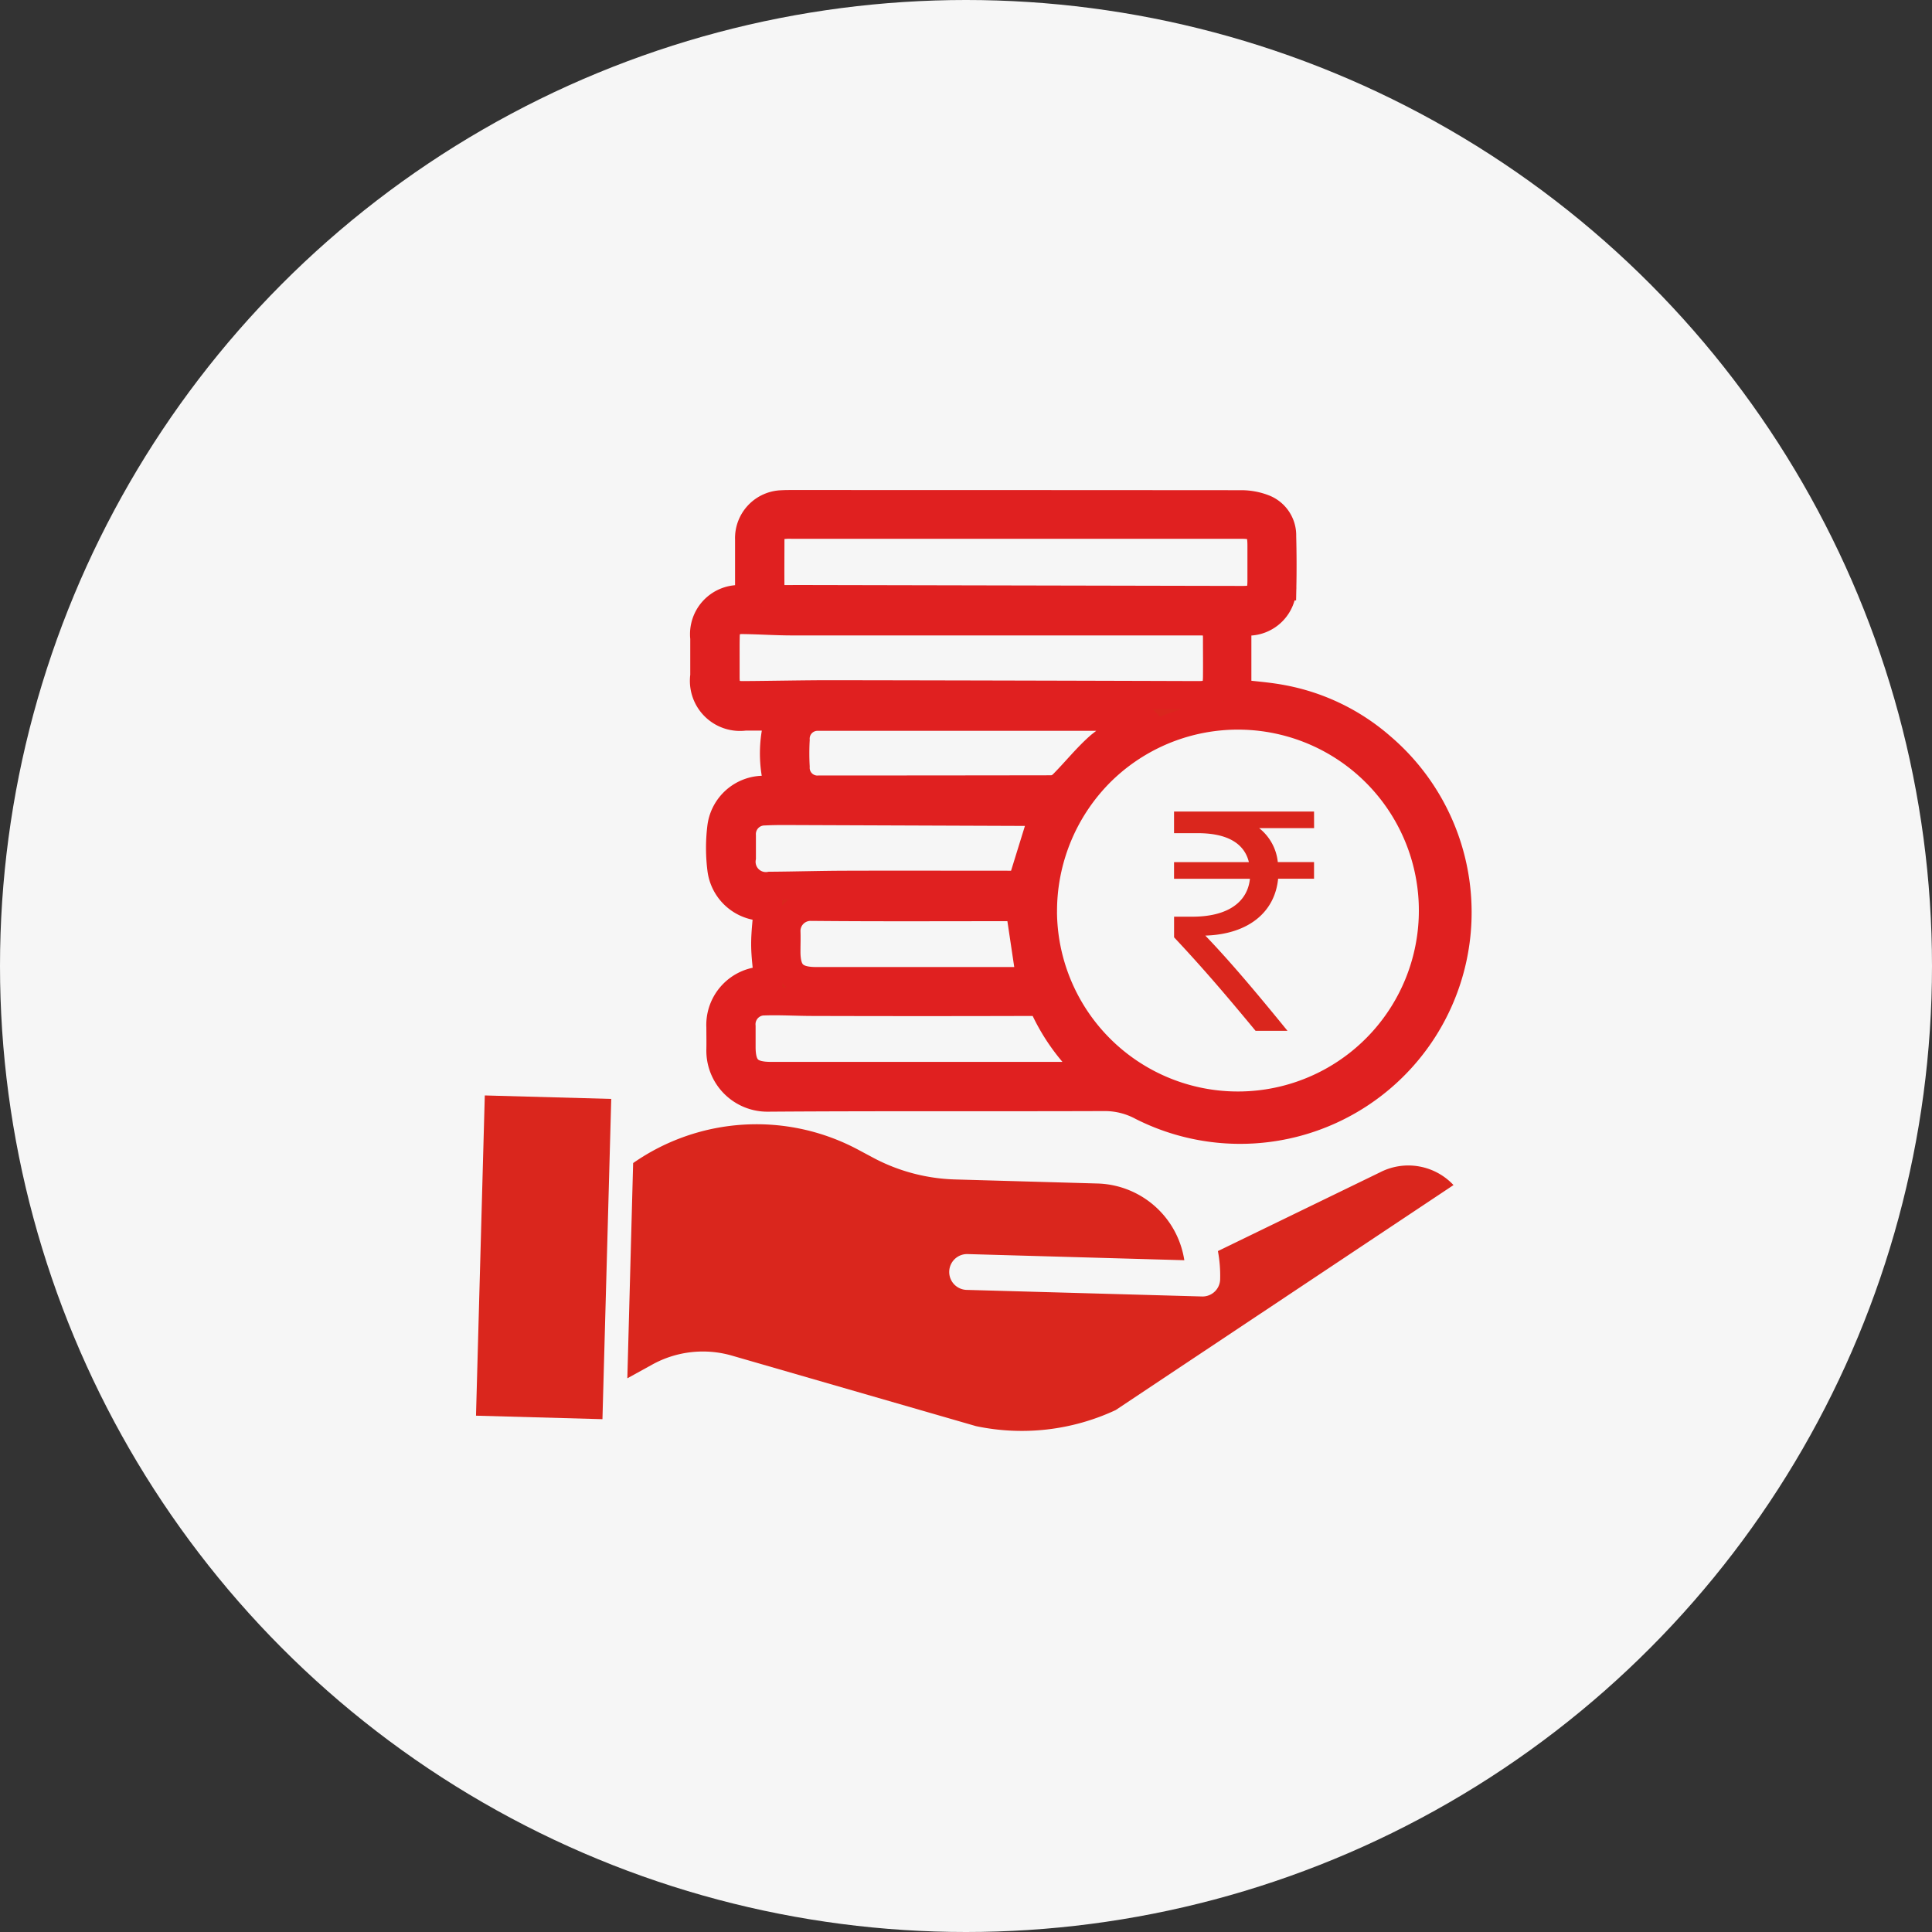
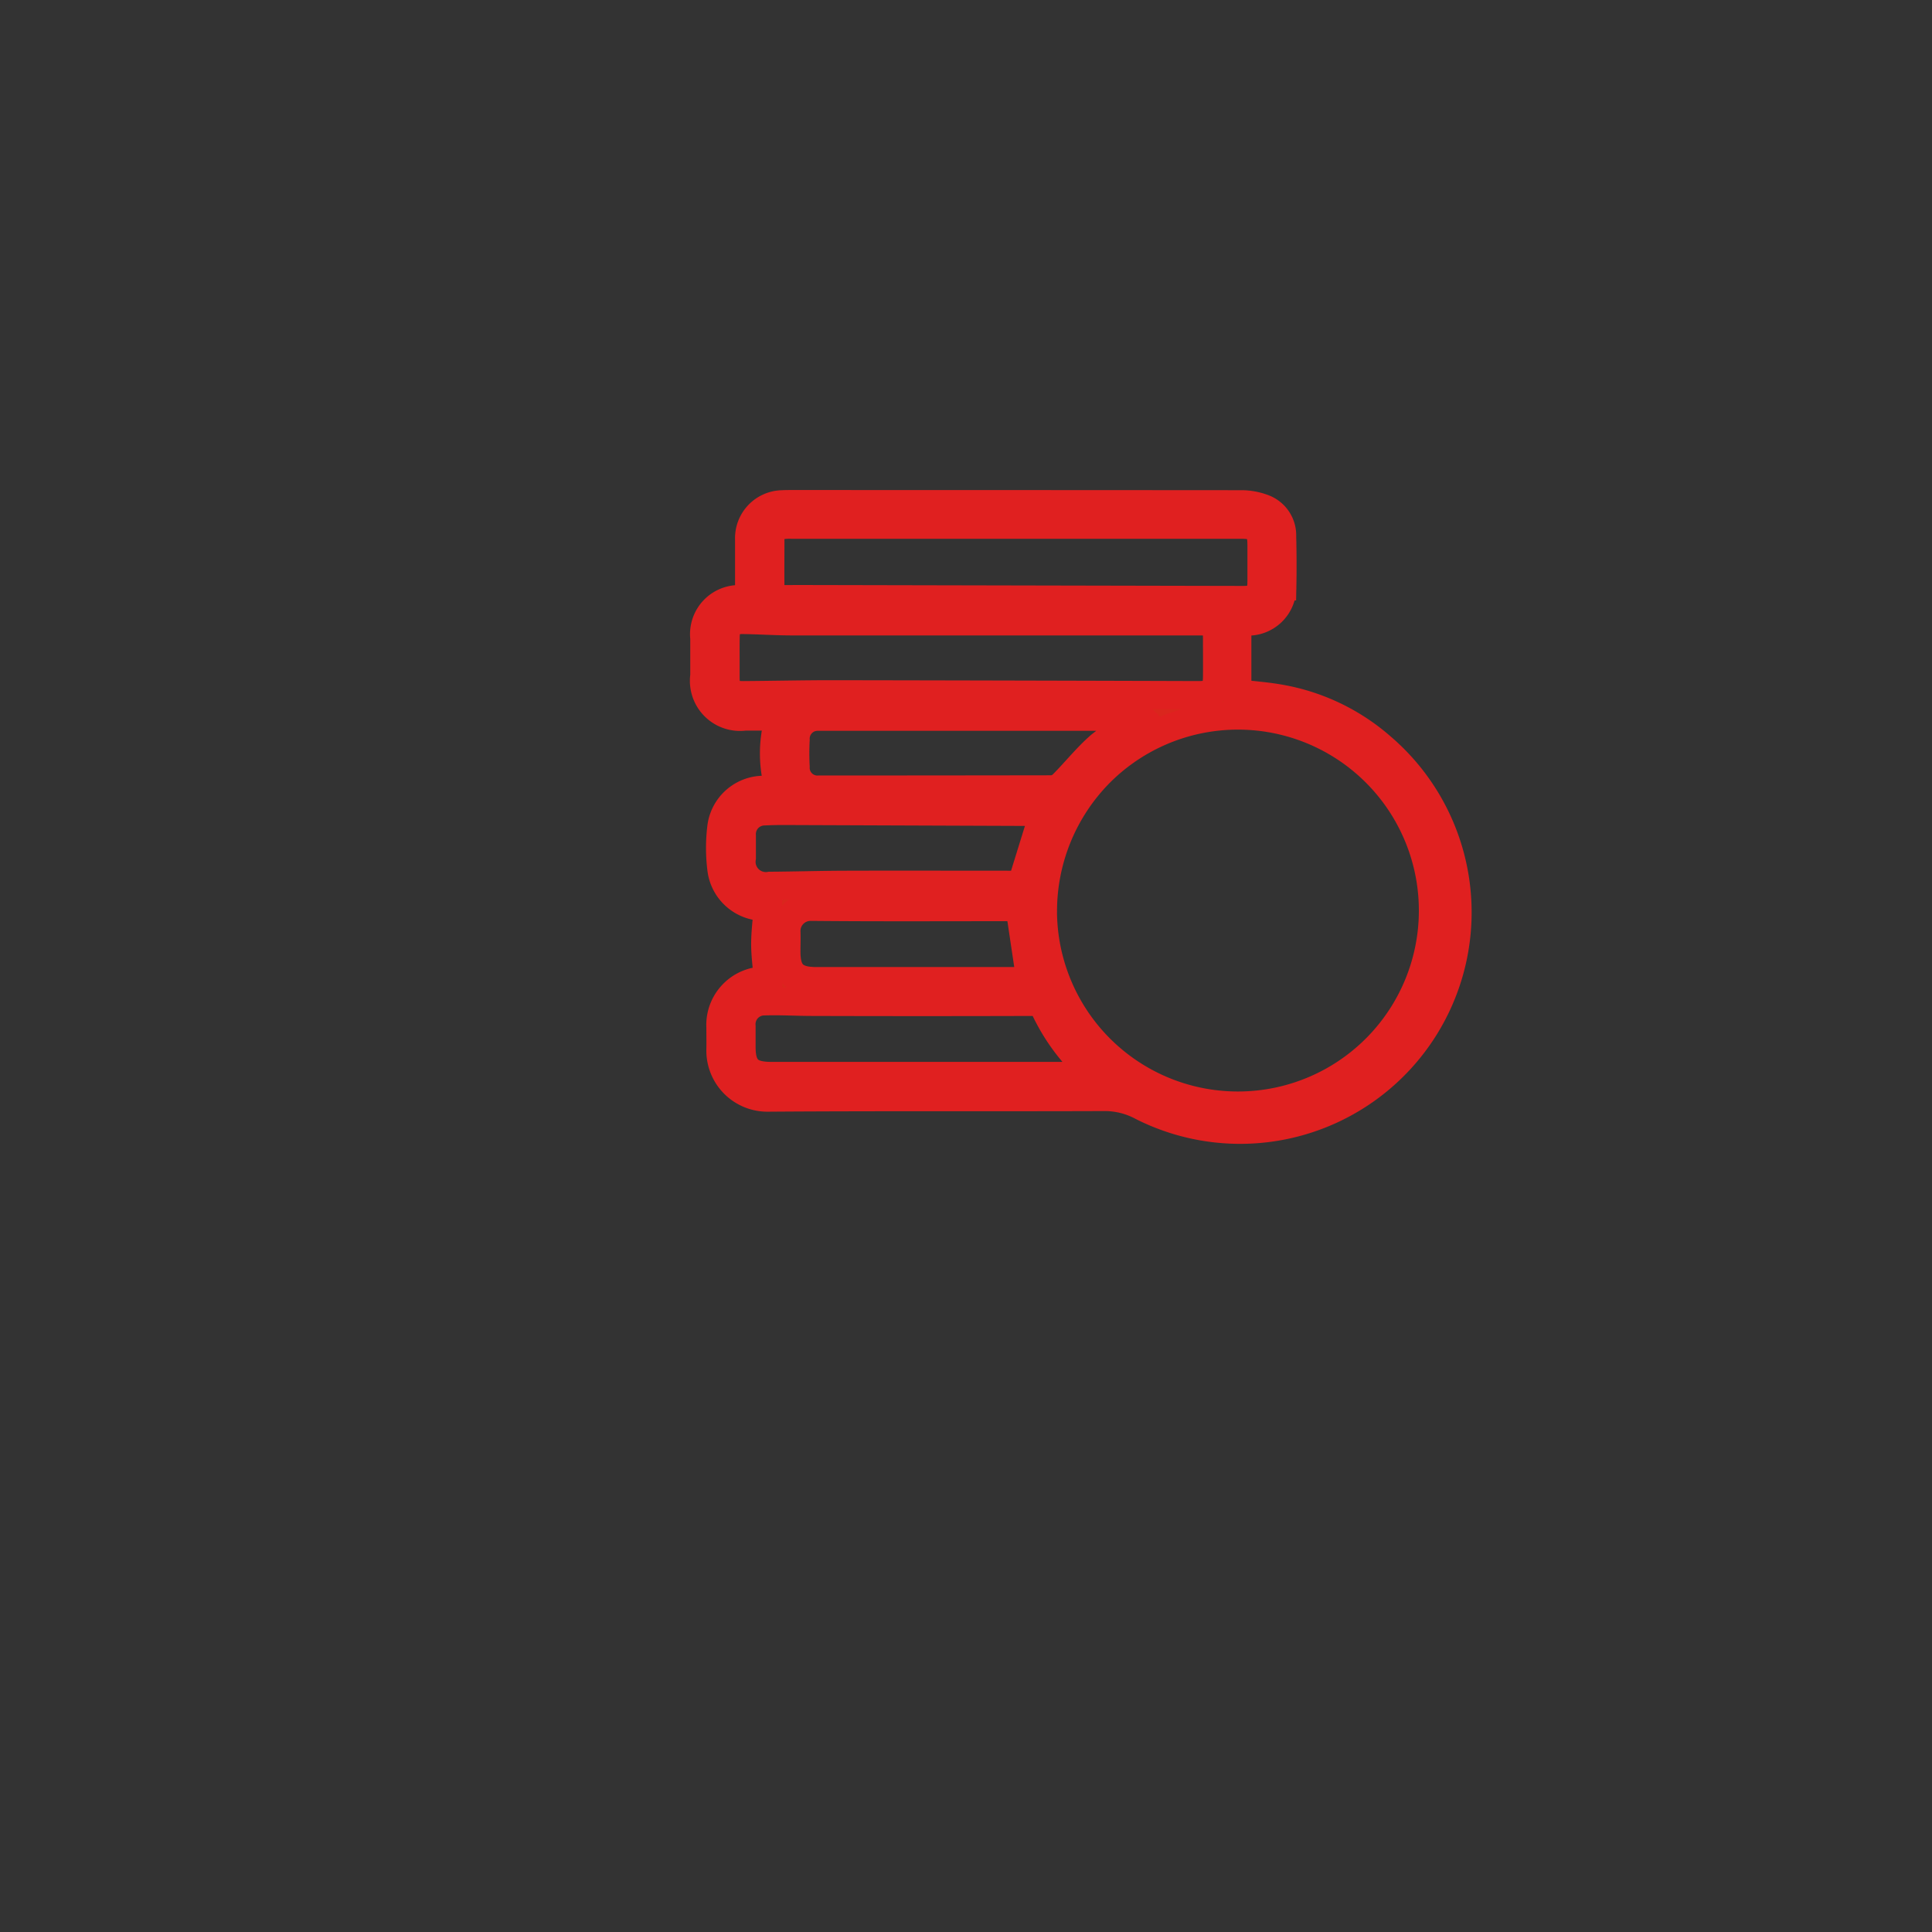
<svg xmlns="http://www.w3.org/2000/svg" width="69" height="69" viewBox="0 0 69 69">
  <rect x="0" y="0" width="69" height="69" fill="#333333" stroke="none" />
  <g id="Group_222531" data-name="Group 222531" transform="translate(-1100 -2361)">
    <g id="Group_222516" data-name="Group 222516" transform="translate(889 7)">
-       <circle id="Ellipse_1919" data-name="Ellipse 1919" cx="34.5" cy="34.5" r="34.5" transform="translate(211 2354)" fill="#f6f6f6" />
-     </g>
+       </g>
    <g id="Group_222528" data-name="Group 222528" transform="translate(294.131 2198.699)">
      <g id="Group-16" transform="translate(831.007 180.301)">
        <path id="Path_18540" d="M26.048,19.6a4.446,4.446,0,0,1,.016-2.577H24.83a1.289,1.289,0,0,1-1.453-1.459V14.222a1.253,1.253,0,0,1,1.351-1.393c.093,0,.187-.011.249-.015,0-.72,0-1.421,0-2.122a1.211,1.211,0,0,1,1.186-1.254c.106-.007.214-.007.32-.007q8.028,0,16.056.006a2.232,2.232,0,0,1,.834.155,1.032,1.032,0,0,1,.645.987c.015.6.018,1.2.006,1.795a1.225,1.225,0,0,1-1.289,1.256h-.318V16.19c.533.066,1.075.1,1.6.2A7.436,7.436,0,0,1,47.552,18.1a7.768,7.768,0,0,1-8.54,12.847,2.8,2.8,0,0,0-1.33-.336c-4.006.015-8.012-.007-12.018.022a1.68,1.68,0,0,1-1.712-1.712c.006-.267,0-.534,0-.8a1.588,1.588,0,0,1,1.6-1.673.751.751,0,0,0,.1-.008c-.035-.436-.1-.865-.1-1.294s.058-.859.093-1.31a3.055,3.055,0,0,1-.327-.03,1.536,1.536,0,0,1-1.33-1.329A6.051,6.051,0,0,1,23.982,21a1.529,1.529,0,0,1,1.463-1.364C25.644,19.627,25.844,19.617,26.048,19.6Zm9.427,4.409A6.962,6.962,0,1,0,37.5,19.041a7.023,7.023,0,0,0-2.024,4.972Zm-.953-13.836H26.513a1.831,1.831,0,0,0-.351.015.461.461,0,0,0-.421.482c0,.577-.006,1.154,0,1.73a.39.39,0,0,0,.42.423c.181.006.362,0,.545,0l15.89.033c.551,0,.676-.124.68-.678,0-.414,0-.833,0-1.249,0-.626-.13-.757-.746-.757ZM24.14,14.906v.7c0,.505.143.652.646.648,1.068-.007,2.135-.032,3.2-.031q6.522.01,13.043.031c.5,0,.654-.146.659-.641.005-.46,0-.919,0-1.378,0-.5-.115-.611-.625-.611H26.519c-.6,0-1.19-.043-1.789-.049-.405,0-.581.187-.586.591C24.138,14.414,24.14,14.658,24.14,14.906ZM37.326,29.84c-.085-.089-.131-.143-.183-.191A7.125,7.125,0,0,1,35.558,27.5a.449.449,0,0,0-.49-.286q-3.908.012-7.816,0c-.565,0-1.13-.036-1.7-.019a.815.815,0,0,0-.841.887v.737c0,.761.275,1.035,1.045,1.035h11.21C37.073,29.856,37.174,29.848,37.326,29.84Zm1.633-12.8c-.052,0-.1-.009-.138-.009H27.443a.781.781,0,0,0-.8.822,8.863,8.863,0,0,0,0,.961.776.776,0,0,0,.836.812q4.167,0,8.333-.007a.634.634,0,0,0,.389-.2c.442-.446.836-.944,1.307-1.356a16.691,16.691,0,0,1,1.447-1.027Zm-3.452,3.389h-.281l-8.263-.031c-.48,0-.962-.012-1.441.013a.808.808,0,0,0-.8.858c0,.267,0,.533,0,.8a.866.866,0,0,0,1,.994c.907-.006,1.814-.034,2.722-.036,1.986-.006,3.973,0,5.959,0h.3Zm-.873,3.4h-.28c-2.392,0-4.783.013-7.174-.01a.861.861,0,0,0-.867.859c.01.245,0,.491,0,.737,0,.769.287,1.052,1.066,1.052h7.649Z" transform="translate(-23.363 -9.43)" fill="#da261d" stroke="#e02020" stroke-width="1" />
-         <path id="Path_18541" d="M50.67,24.612H48.709a1.778,1.778,0,0,1,.665,1.212h1.294v.594H49.385c-.119,1.212-1.081,1.984-2.6,2.031.926.962,1.936,2.174,2.934,3.4H48.579c-.926-1.117-1.793-2.15-2.91-3.338v-.737h.654c1.283,0,1.972-.535,2.055-1.354H45.668v-.594h2.673c-.166-.689-.8-1.035-1.829-1.035h-.844v-.772h5Z" transform="translate(-28.876 -13.035)" fill="#da261d" />
      </g>
-       <path id="Path" d="M36.572,43.53l-.015.007-5.765,2.8a4.75,4.75,0,0,1,.08,1,.629.629,0,0,1-.62.622h-.018L21.8,47.723a.64.64,0,0,1,.034-1.279l7.758.22a3.231,3.231,0,0,0-3.065-2.739l-5.133-.146a6.614,6.614,0,0,1-2.909-.773l-.522-.279a7.7,7.7,0,0,0-8.056.467L9.7,50.881l.882-.486a3.739,3.739,0,0,1,2.86-.322l8.712,2.517a7.928,7.928,0,0,0,4.986-.574L39.206,43.98a2.21,2.21,0,0,0-2.634-.45Z" transform="translate(818.574 160.645)" fill="#da261d" />
-       <path id="Path-2" data-name="Path" d="M.041,51.543.355,40.106l4.516.124L4.557,51.668Z" transform="translate(822.828 161.318)" fill="#da261d" />
    </g>
  </g>
</svg>